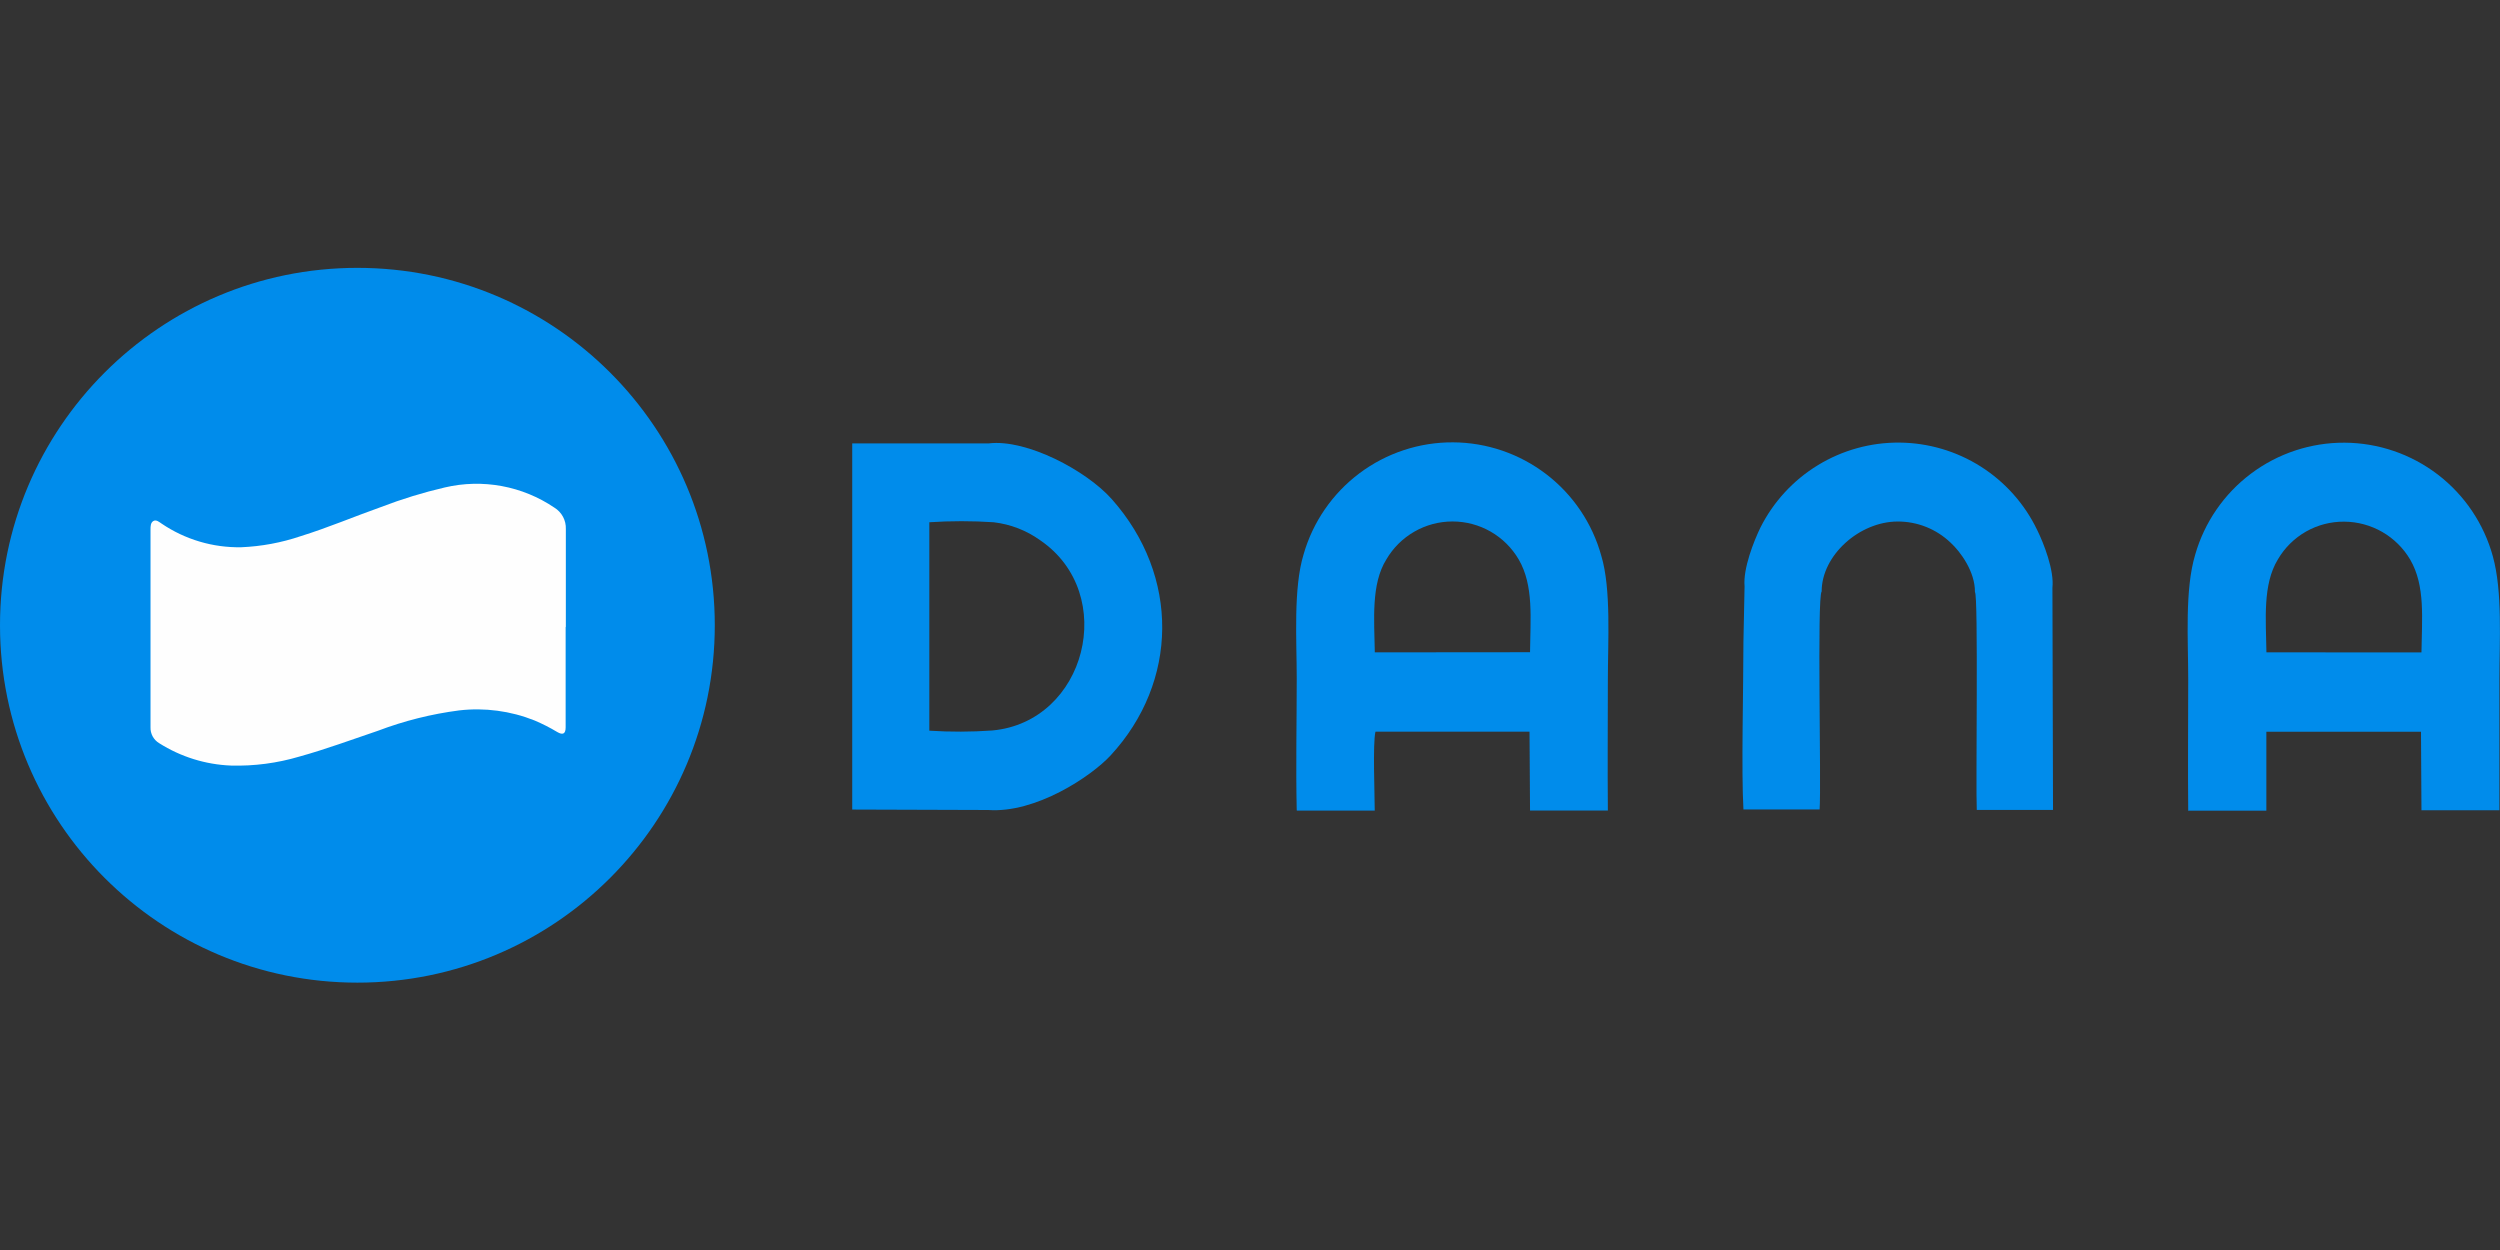
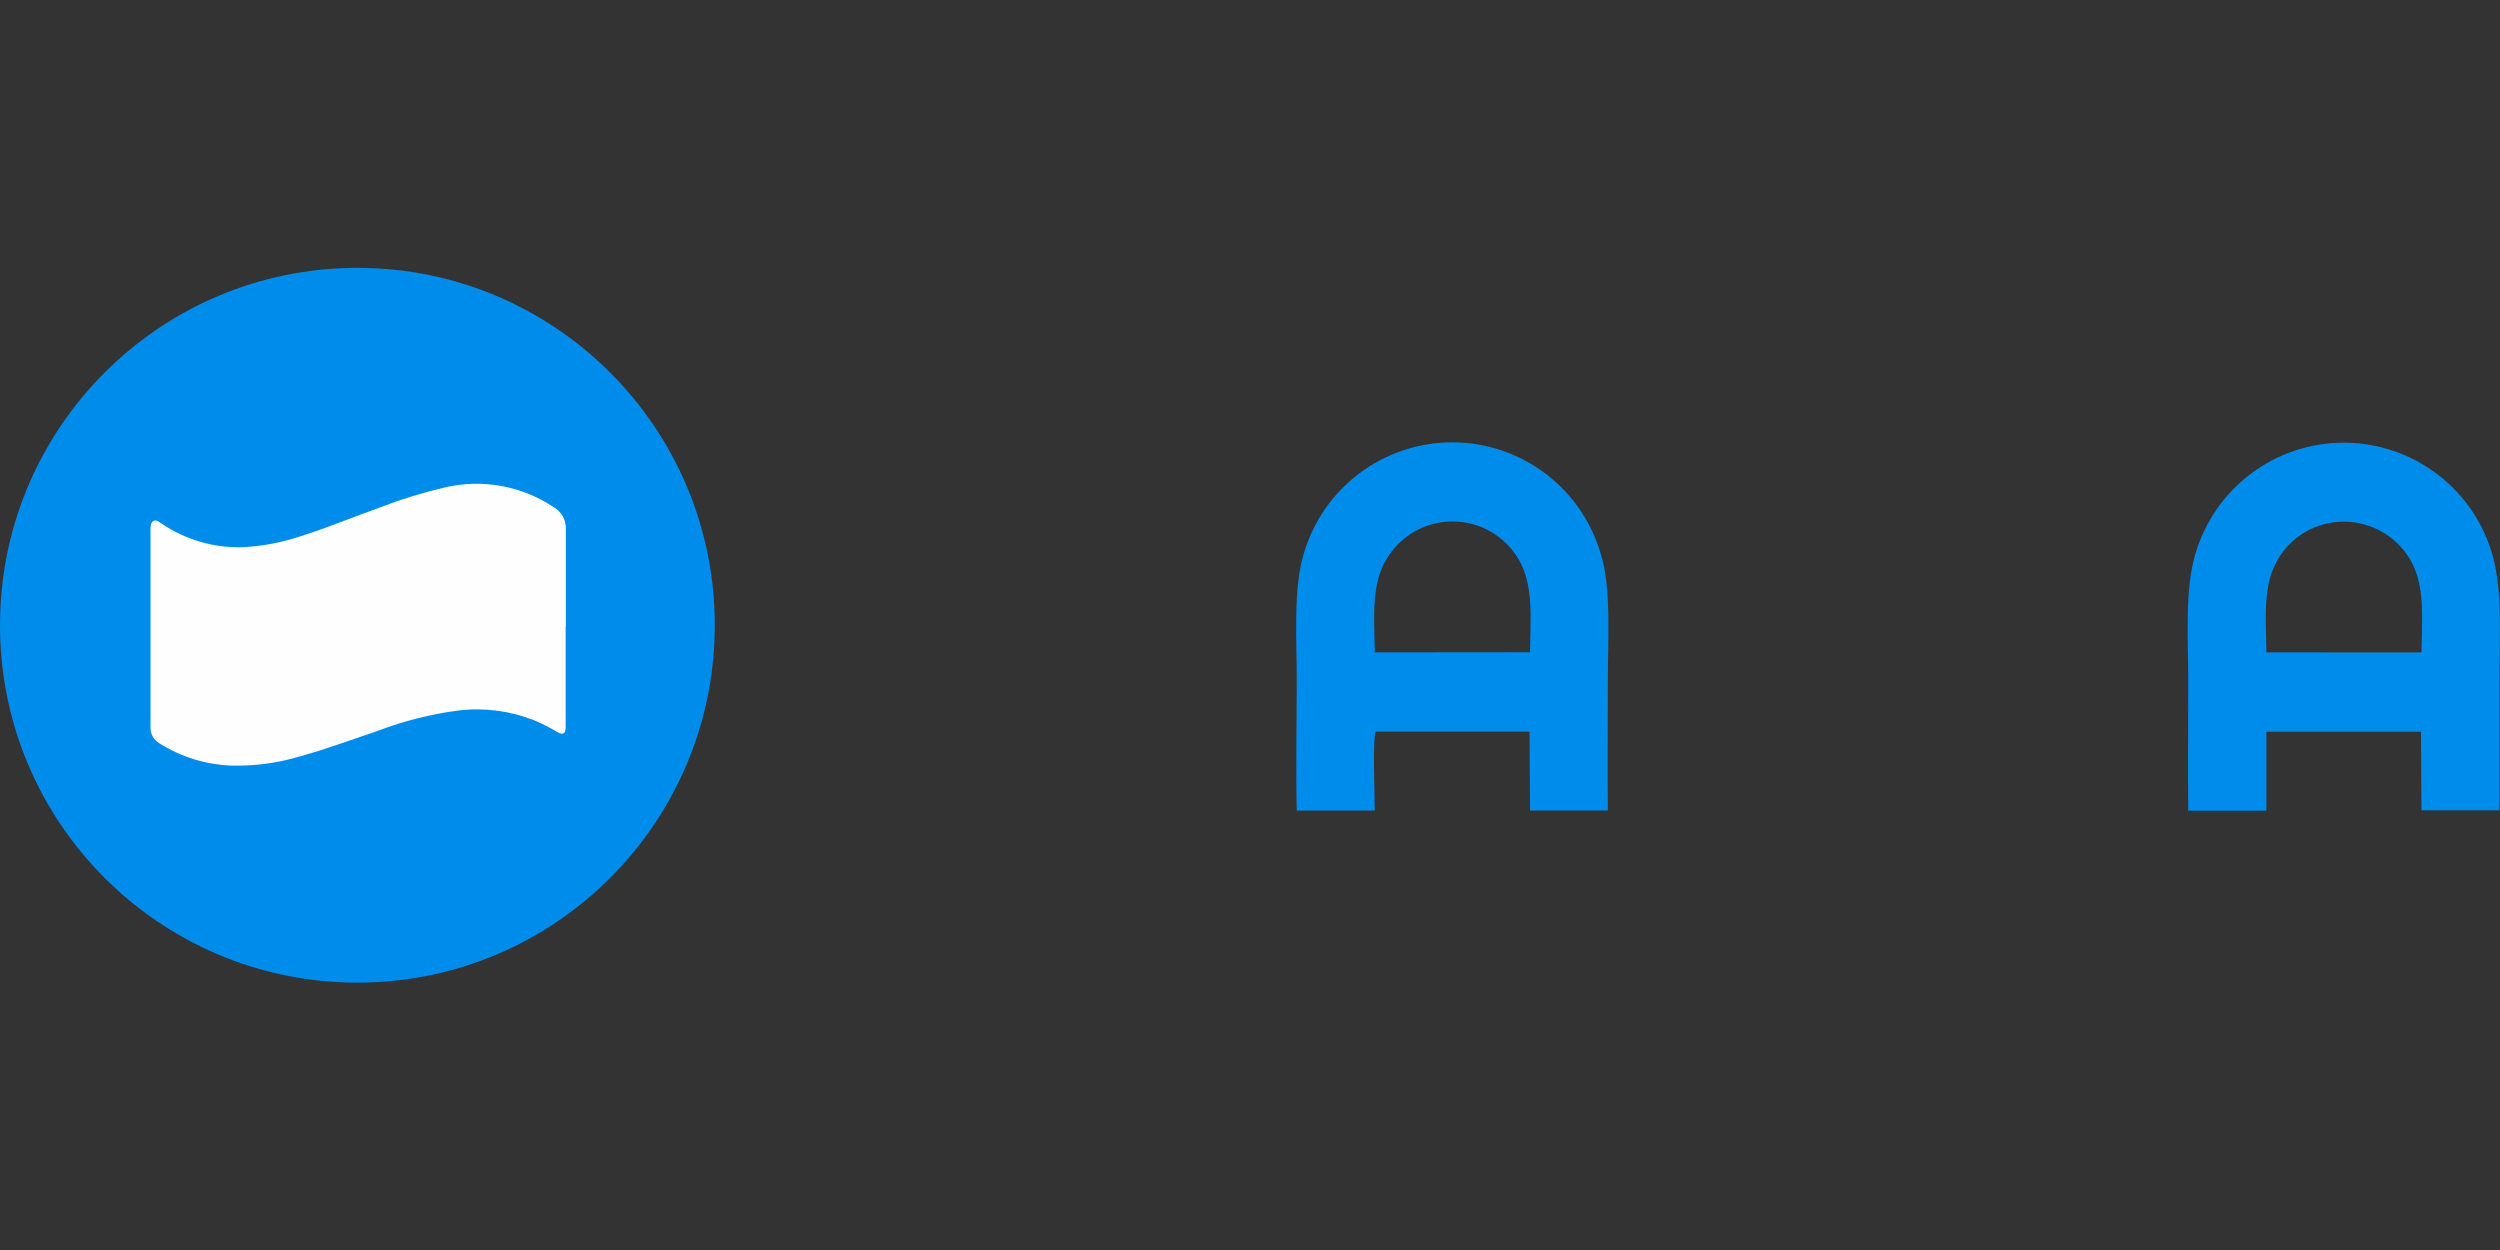
<svg xmlns="http://www.w3.org/2000/svg" width="140" height="70" viewBox="0 0 140 70" fill="none">
  <rect x="0" y="0" width="140" height="70" fill="#333333" stroke="none" />
  <g clip-path="url(#clip0_10396_441)">
-     <path fill-rule="evenodd" clip-rule="evenodd" d="M55.34 45.36C58.001 45.551 61.102 43.484 62.194 42.304C65.991 38.195 66.082 32.255 62.26 27.952C60.838 26.35 57.495 24.58 55.381 24.829H47.725V45.335L55.359 45.36H55.34ZM52.042 40.918V29.246C53.24 29.167 54.443 29.167 55.641 29.246C56.584 29.355 57.483 29.703 58.254 30.257C62.652 33.262 60.819 40.427 55.568 40.907C54.394 40.99 53.216 40.994 52.042 40.918Z" fill="#008CEB" />
    <path fill-rule="evenodd" clip-rule="evenodd" d="M122.551 45.397H126.916V40.977H135.576L135.602 45.375H139.967V38.089C139.967 35.89 140.15 33.149 139.601 31.159C139.101 29.337 138.02 27.728 136.521 26.578C135.022 25.429 133.188 24.801 131.299 24.79C129.41 24.78 127.57 25.388 126.059 26.521C124.547 27.654 123.448 29.251 122.929 31.067C122.342 33.031 122.54 35.85 122.54 38.03C122.54 40.493 122.515 42.971 122.54 45.434L122.551 45.397ZM126.92 36.531C126.894 34.699 126.7 32.738 127.561 31.327C127.939 30.678 128.483 30.14 129.136 29.768C129.789 29.397 130.53 29.205 131.281 29.213C132.029 29.218 132.762 29.418 133.41 29.791C134.057 30.165 134.597 30.701 134.975 31.346C135.826 32.812 135.624 34.644 135.602 36.535L126.92 36.531Z" fill="#008CEB" />
    <path fill-rule="evenodd" clip-rule="evenodd" d="M72.635 45.393H76.985C76.985 44.47 76.868 41.644 77.026 40.973H85.653L85.682 45.39H90.04C90.018 42.941 90.04 40.497 90.04 38.06C90.04 35.971 90.234 32.98 89.673 31.126C89.171 29.306 88.088 27.701 86.589 26.554C85.09 25.407 83.257 24.78 81.369 24.771C79.482 24.761 77.643 25.369 76.132 26.501C74.622 27.633 73.522 29.227 73.002 31.041C72.419 32.947 72.617 35.861 72.617 37.983C72.617 40.431 72.562 42.941 72.617 45.382L72.635 45.393ZM76.989 36.532C76.96 34.699 76.773 32.713 77.634 31.331C78.012 30.683 78.553 30.145 79.204 29.772C79.854 29.398 80.591 29.202 81.341 29.202C82.091 29.202 82.828 29.398 83.479 29.772C84.129 30.145 84.67 30.683 85.048 31.331C85.902 32.797 85.697 34.659 85.682 36.524L76.989 36.532Z" fill="#008CEB" />
-     <path fill-rule="evenodd" clip-rule="evenodd" d="M97.696 32.837L97.633 35.89C97.633 38.456 97.509 43.245 97.633 45.331H101.899C101.998 43.865 101.746 33.453 102.013 33.119C102.013 31.096 104.128 29.212 106.261 29.205C107.369 29.198 108.437 29.625 109.237 30.393C109.779 30.887 110.611 32.016 110.596 33.156C110.794 33.27 110.637 44.151 110.699 45.356H114.969L114.936 32.914C115.042 31.939 114.455 30.433 114.078 29.671C113.378 28.218 112.285 26.991 110.924 26.127C109.562 25.264 107.986 24.799 106.373 24.785C104.761 24.771 103.177 25.209 101.801 26.05C100.425 26.89 99.311 28.098 98.586 29.539C98.22 30.29 97.604 31.837 97.696 32.837Z" fill="#008CEB" />
    <path d="M20.014 55.028C31.068 55.028 40.028 46.068 40.028 35.014C40.028 23.961 31.068 15 20.014 15C8.961 15 0 23.961 0 35.014C0 46.068 8.961 55.028 20.014 55.028Z" fill="#008CEB" />
    <path d="M31.676 35.098V40.731C31.676 41.098 31.518 41.175 31.21 40.995C30.799 40.748 30.37 40.53 29.928 40.343C28.592 39.811 27.145 39.618 25.717 39.782C24.158 39.984 22.628 40.368 21.158 40.926C19.692 41.42 18.255 41.956 16.76 42.37C15.521 42.737 14.232 42.907 12.941 42.872C11.51 42.816 10.119 42.383 8.909 41.615C8.757 41.523 8.633 41.393 8.548 41.237C8.464 41.081 8.423 40.905 8.429 40.728C8.429 37.038 8.429 33.349 8.429 29.66C8.429 29.48 8.429 29.268 8.591 29.176C8.752 29.084 8.917 29.235 9.056 29.326C10.369 30.214 11.924 30.675 13.509 30.646C14.642 30.599 15.763 30.39 16.837 30.026C18.361 29.553 19.834 28.927 21.334 28.395C22.5 27.947 23.697 27.579 24.914 27.296C25.959 27.051 27.043 27.026 28.098 27.22C29.154 27.415 30.157 27.826 31.046 28.428C31.249 28.553 31.416 28.73 31.529 28.941C31.642 29.151 31.696 29.388 31.687 29.627C31.687 31.459 31.687 33.292 31.687 35.124L31.676 35.098Z" fill="#FEFEFE" />
  </g>
  <defs>
    <clipPath id="clip0_10396_441">
      <rect width="140" height="40.028" fill="white" transform="translate(0 15)" />
    </clipPath>
  </defs>
</svg>